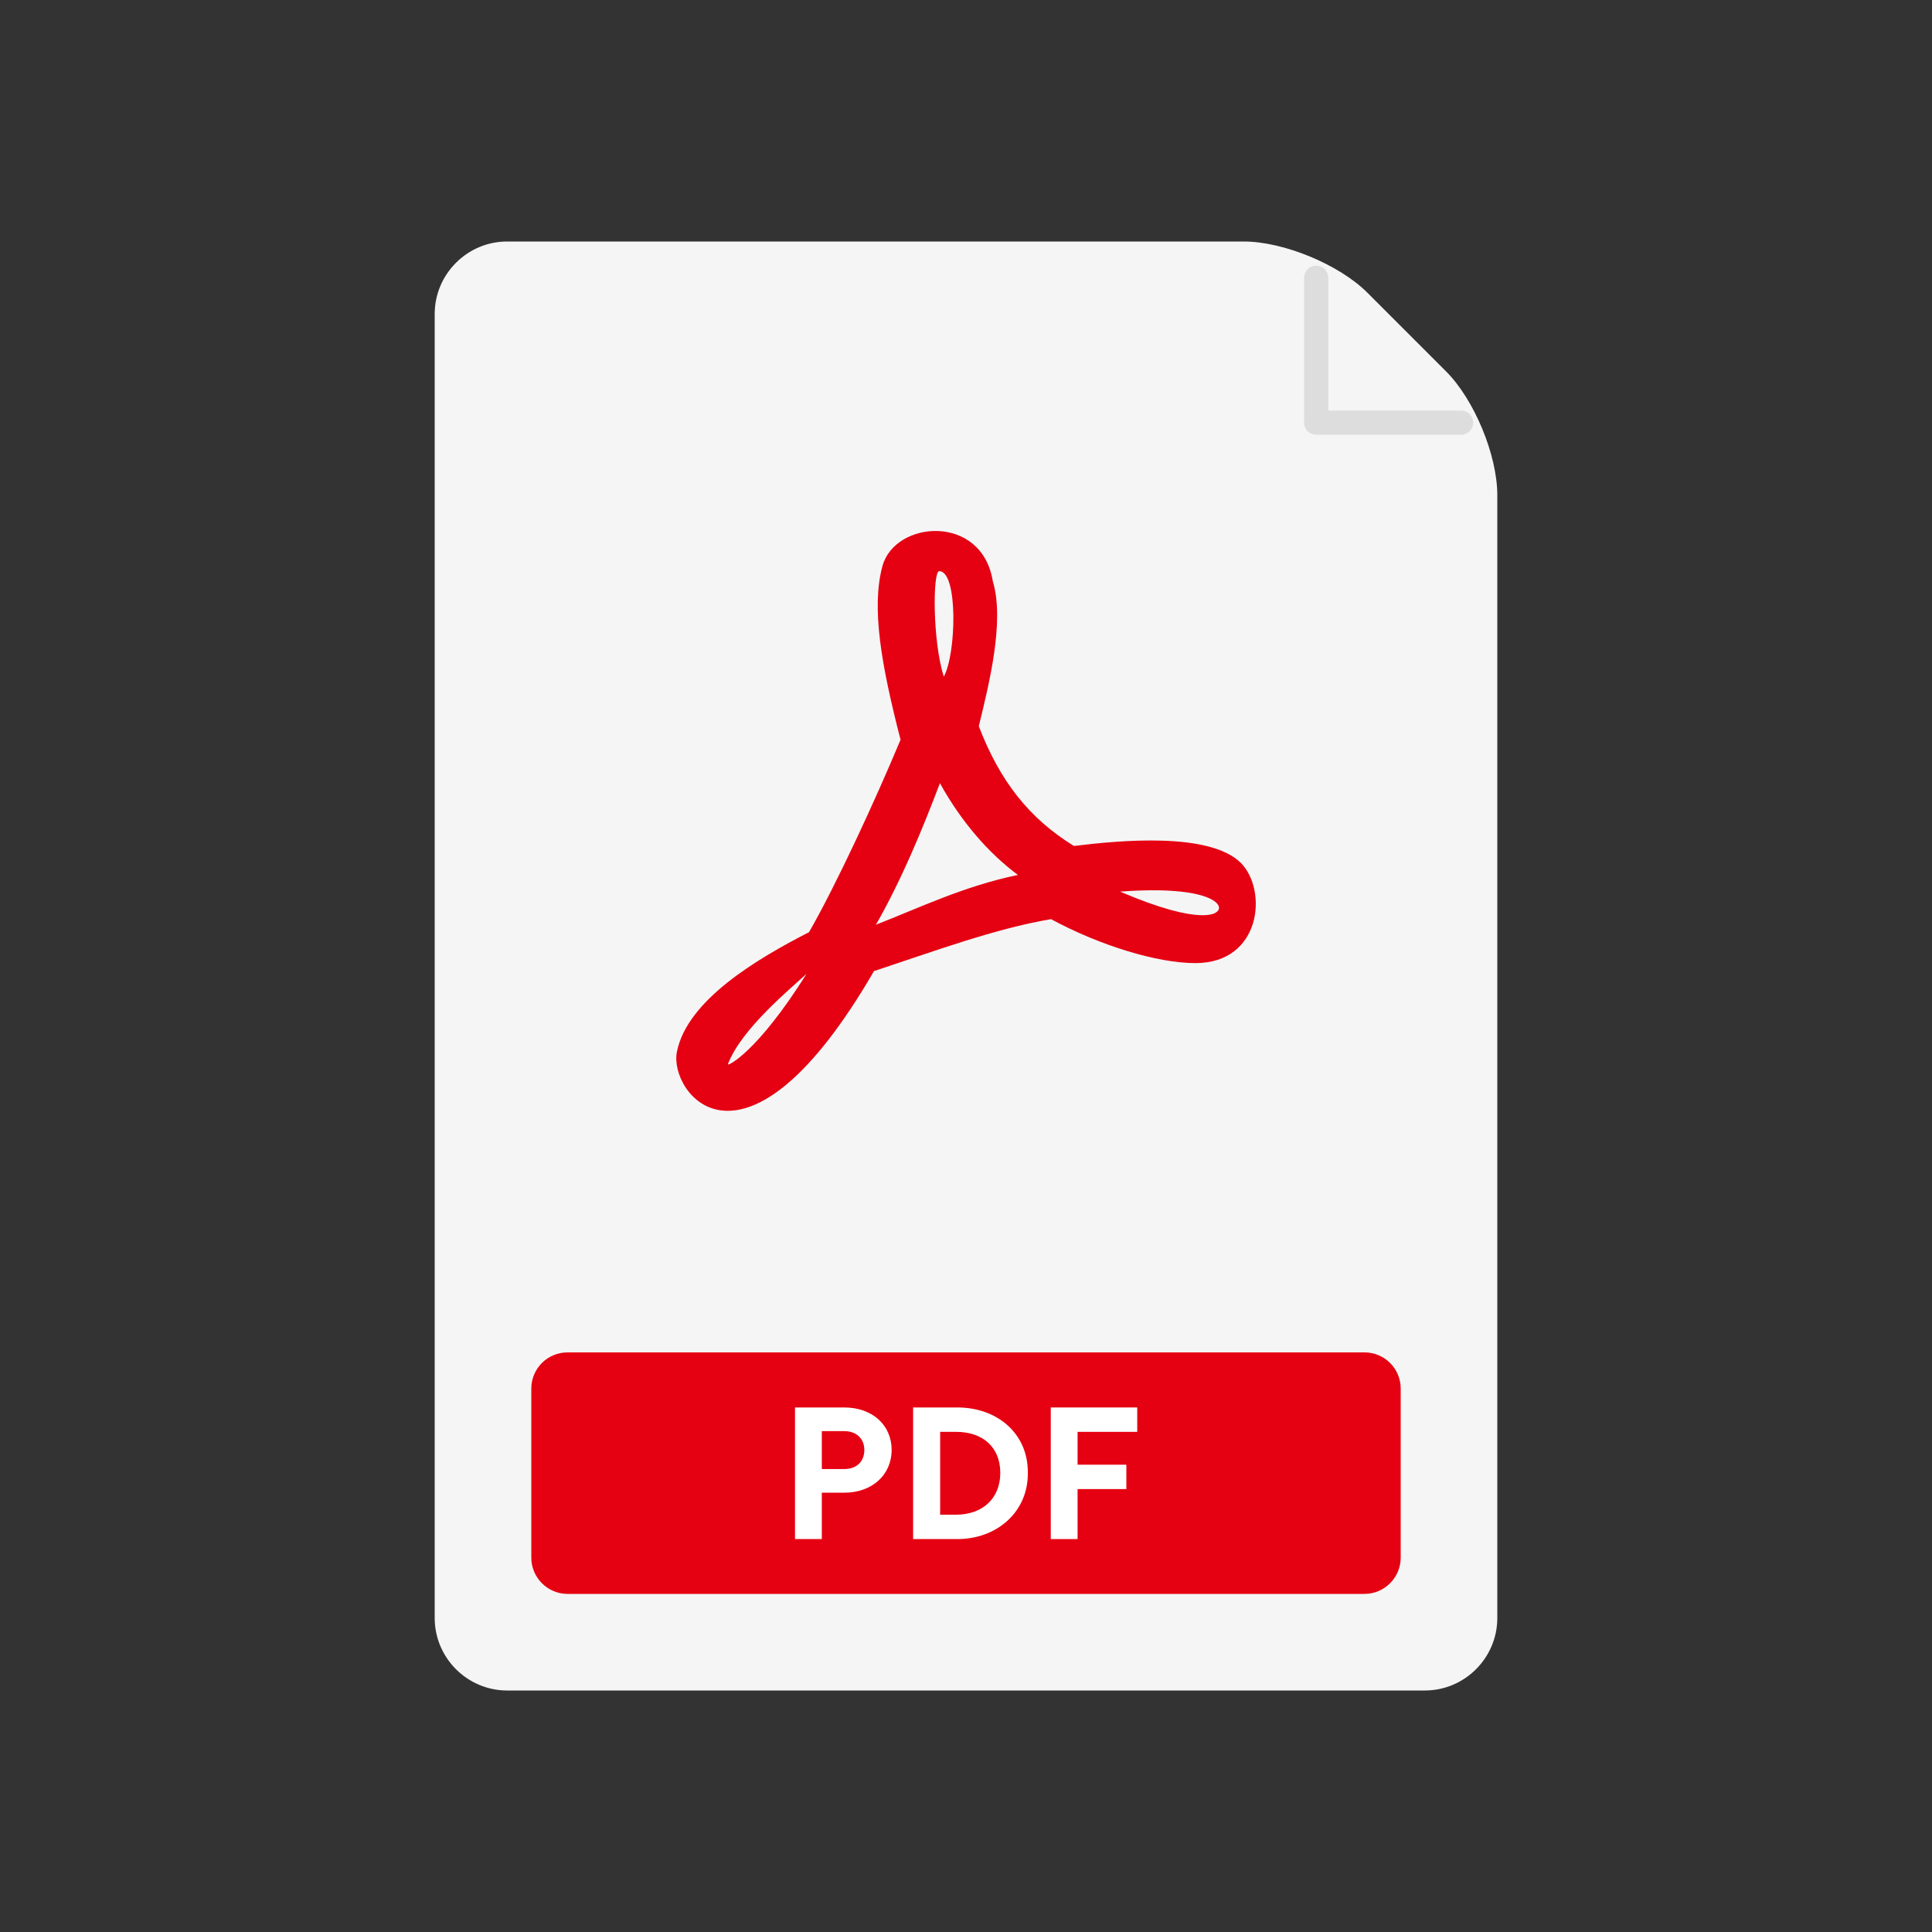
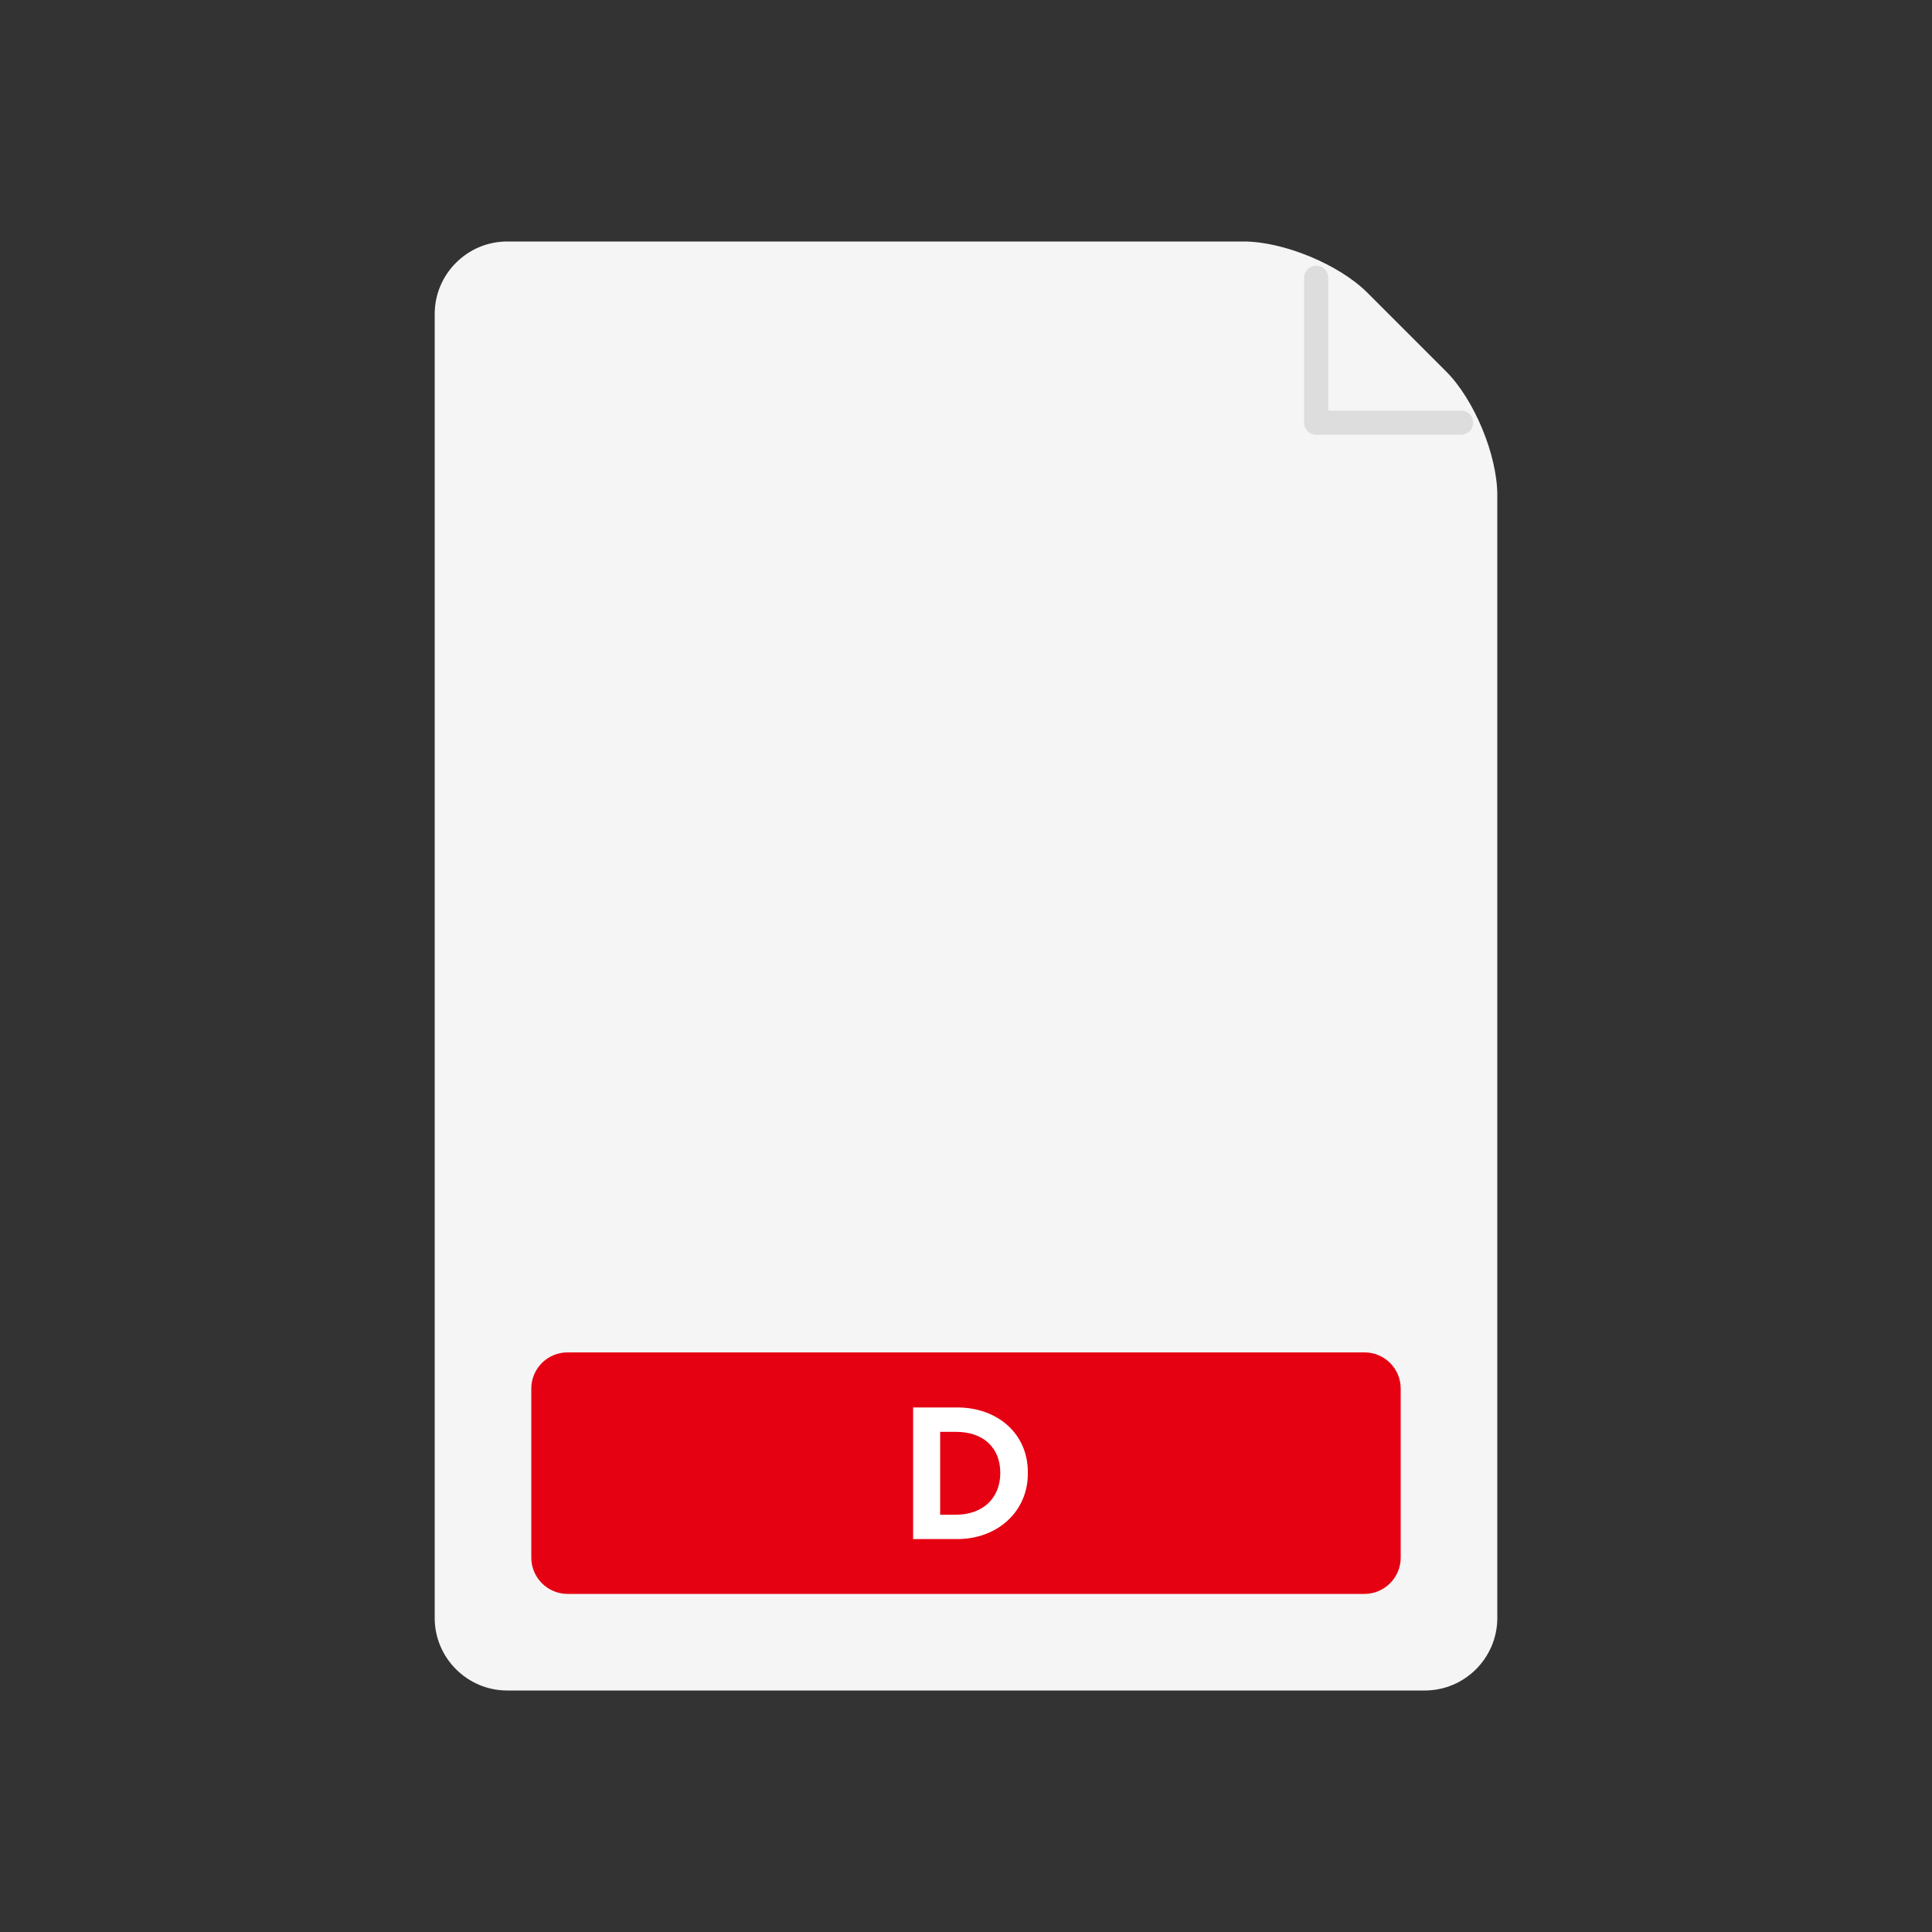
<svg xmlns="http://www.w3.org/2000/svg" version="1.1" id="レイヤー_1" x="0px" y="0px" viewBox="0 0 80 80" style="enable-background:new 0 0 80 80;" xml:space="preserve">
  <rect x="0" y="0" width="80" height="80" fill="#333333" stroke="none" />
  <style type="text/css">
	.st0{fill:#F5F5F5;}
	.st1{fill:#E50012;}
	.st2{opacity:0.1;fill:none;stroke:#000000;stroke-linecap:round;stroke-linejoin:round;stroke-miterlimit:10;}
	.st3{fill:#FFFFFF;}
</style>
  <path class="st0" d="M18,13c0-1.65,1.35-3,3-3h30.5c1.65,0,3.95,0.95,5.12,2.12l3.26,3.26C61.05,16.55,62,18.85,62,20.5V67  c0,1.65-1.35,3-3,3H21c-1.65,0-3-1.35-3-3V13z" />
  <path class="st1" d="M58,64.5c0,0.82-0.67,1.5-1.5,1.5h-33c-0.83,0-1.5-0.68-1.5-1.5v-7c0-0.83,0.67-1.5,1.5-1.5h33  c0.83,0,1.5,0.67,1.5,1.5V64.5z" />
  <polyline class="st2" points="54.5,11.5 54.5,17.5 60.5,17.5 " />
-   <path class="st1" d="M49.5,39.88c-1.59,0-3.96-0.73-5.98-1.82c-2.32,0.39-4.93,1.36-7.33,2.15c-5.37,9.26-8.51,5.04-8.16,3.34  c0.43-2.14,3.32-3.85,5.47-4.95c1.13-1.97,2.72-5.41,3.79-7.97c-0.79-3.06-1.22-5.46-0.75-7.19c0.52-1.9,4.12-2.18,4.57,0.63  c0.5,1.65-0.16,4.27-0.58,6c0.87,2.28,2.1,3.83,3.94,4.96c1.87-0.23,5.6-0.59,6.91,0.7C52.5,36.86,52.23,39.88,49.5,39.88z   M33.4,40.32c-0.63,0.59-2.71,2.28-3.26,3.75C30.14,44.15,31.36,43.57,33.4,40.32z M42.15,36.23c-1.2-0.89-2.34-2.19-3.23-3.8  c-0.72,1.9-1.61,4.05-2.65,5.86C37.98,37.63,39.91,36.69,42.15,36.23z M39.08,28.02c0.52-0.93,0.6-4.37-0.19-4.37  C38.62,23.65,38.61,26.54,39.08,28.02z M46.38,36.92c3.46,1.48,4,0.84,4,0.84C50.76,37.5,50.14,36.64,46.38,36.92z" />
  <g>
-     <path class="st3" d="M32.91,58.28h2.05c1.14,0,1.96,0.71,1.96,1.76c0,1.04-0.82,1.77-1.96,1.77h-0.93v1.92h-1.11V58.28z    M34.96,60.83c0.52,0,0.83-0.32,0.83-0.79c0-0.46-0.32-0.78-0.83-0.78h-0.93v1.57H34.96z" />
    <path class="st3" d="M37.81,58.28h1.78c1.72-0.02,2.99,1.1,2.97,2.71c0.02,1.58-1.25,2.76-2.97,2.74h-1.78V58.28z M39.59,62.72   c1.1,0,1.83-0.68,1.83-1.73c0-1.06-0.72-1.7-1.83-1.7h-0.66v3.43H39.59z" />
-     <path class="st3" d="M43.51,58.28h3.58v1.01h-2.47v1.36h2.02v1.01h-2.02v2.07h-1.11V58.28z" />
  </g>
</svg>